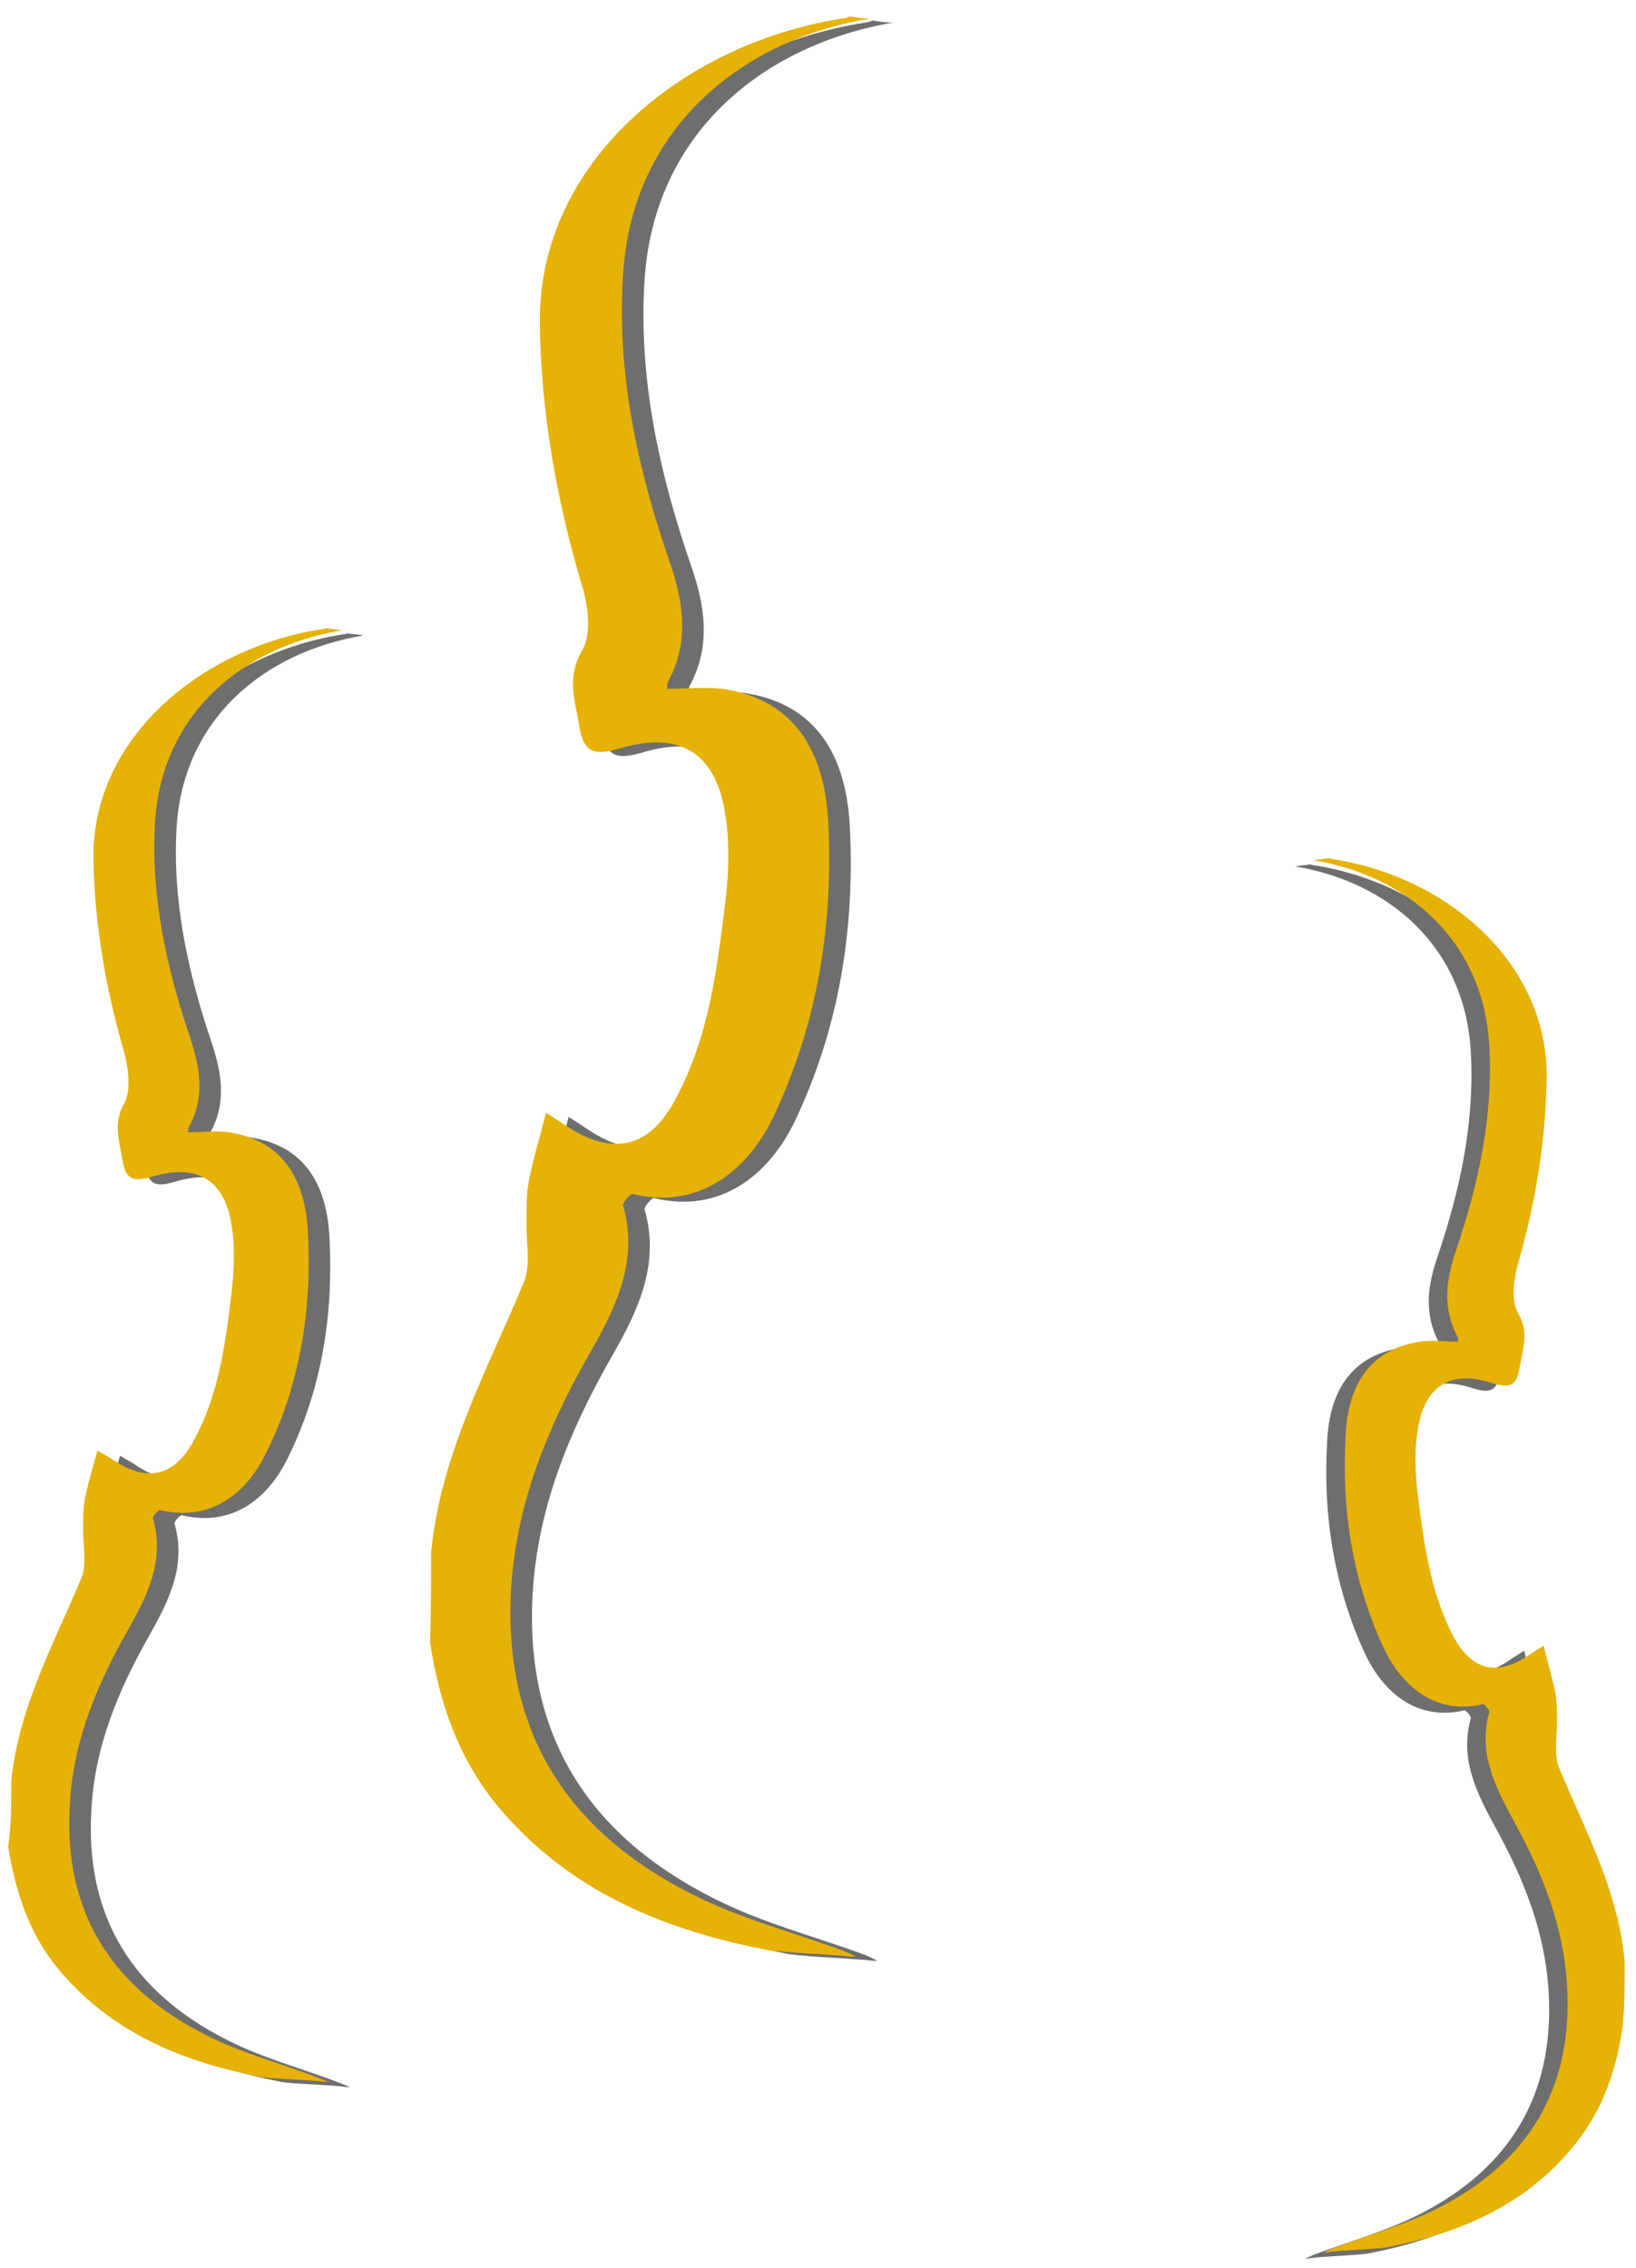
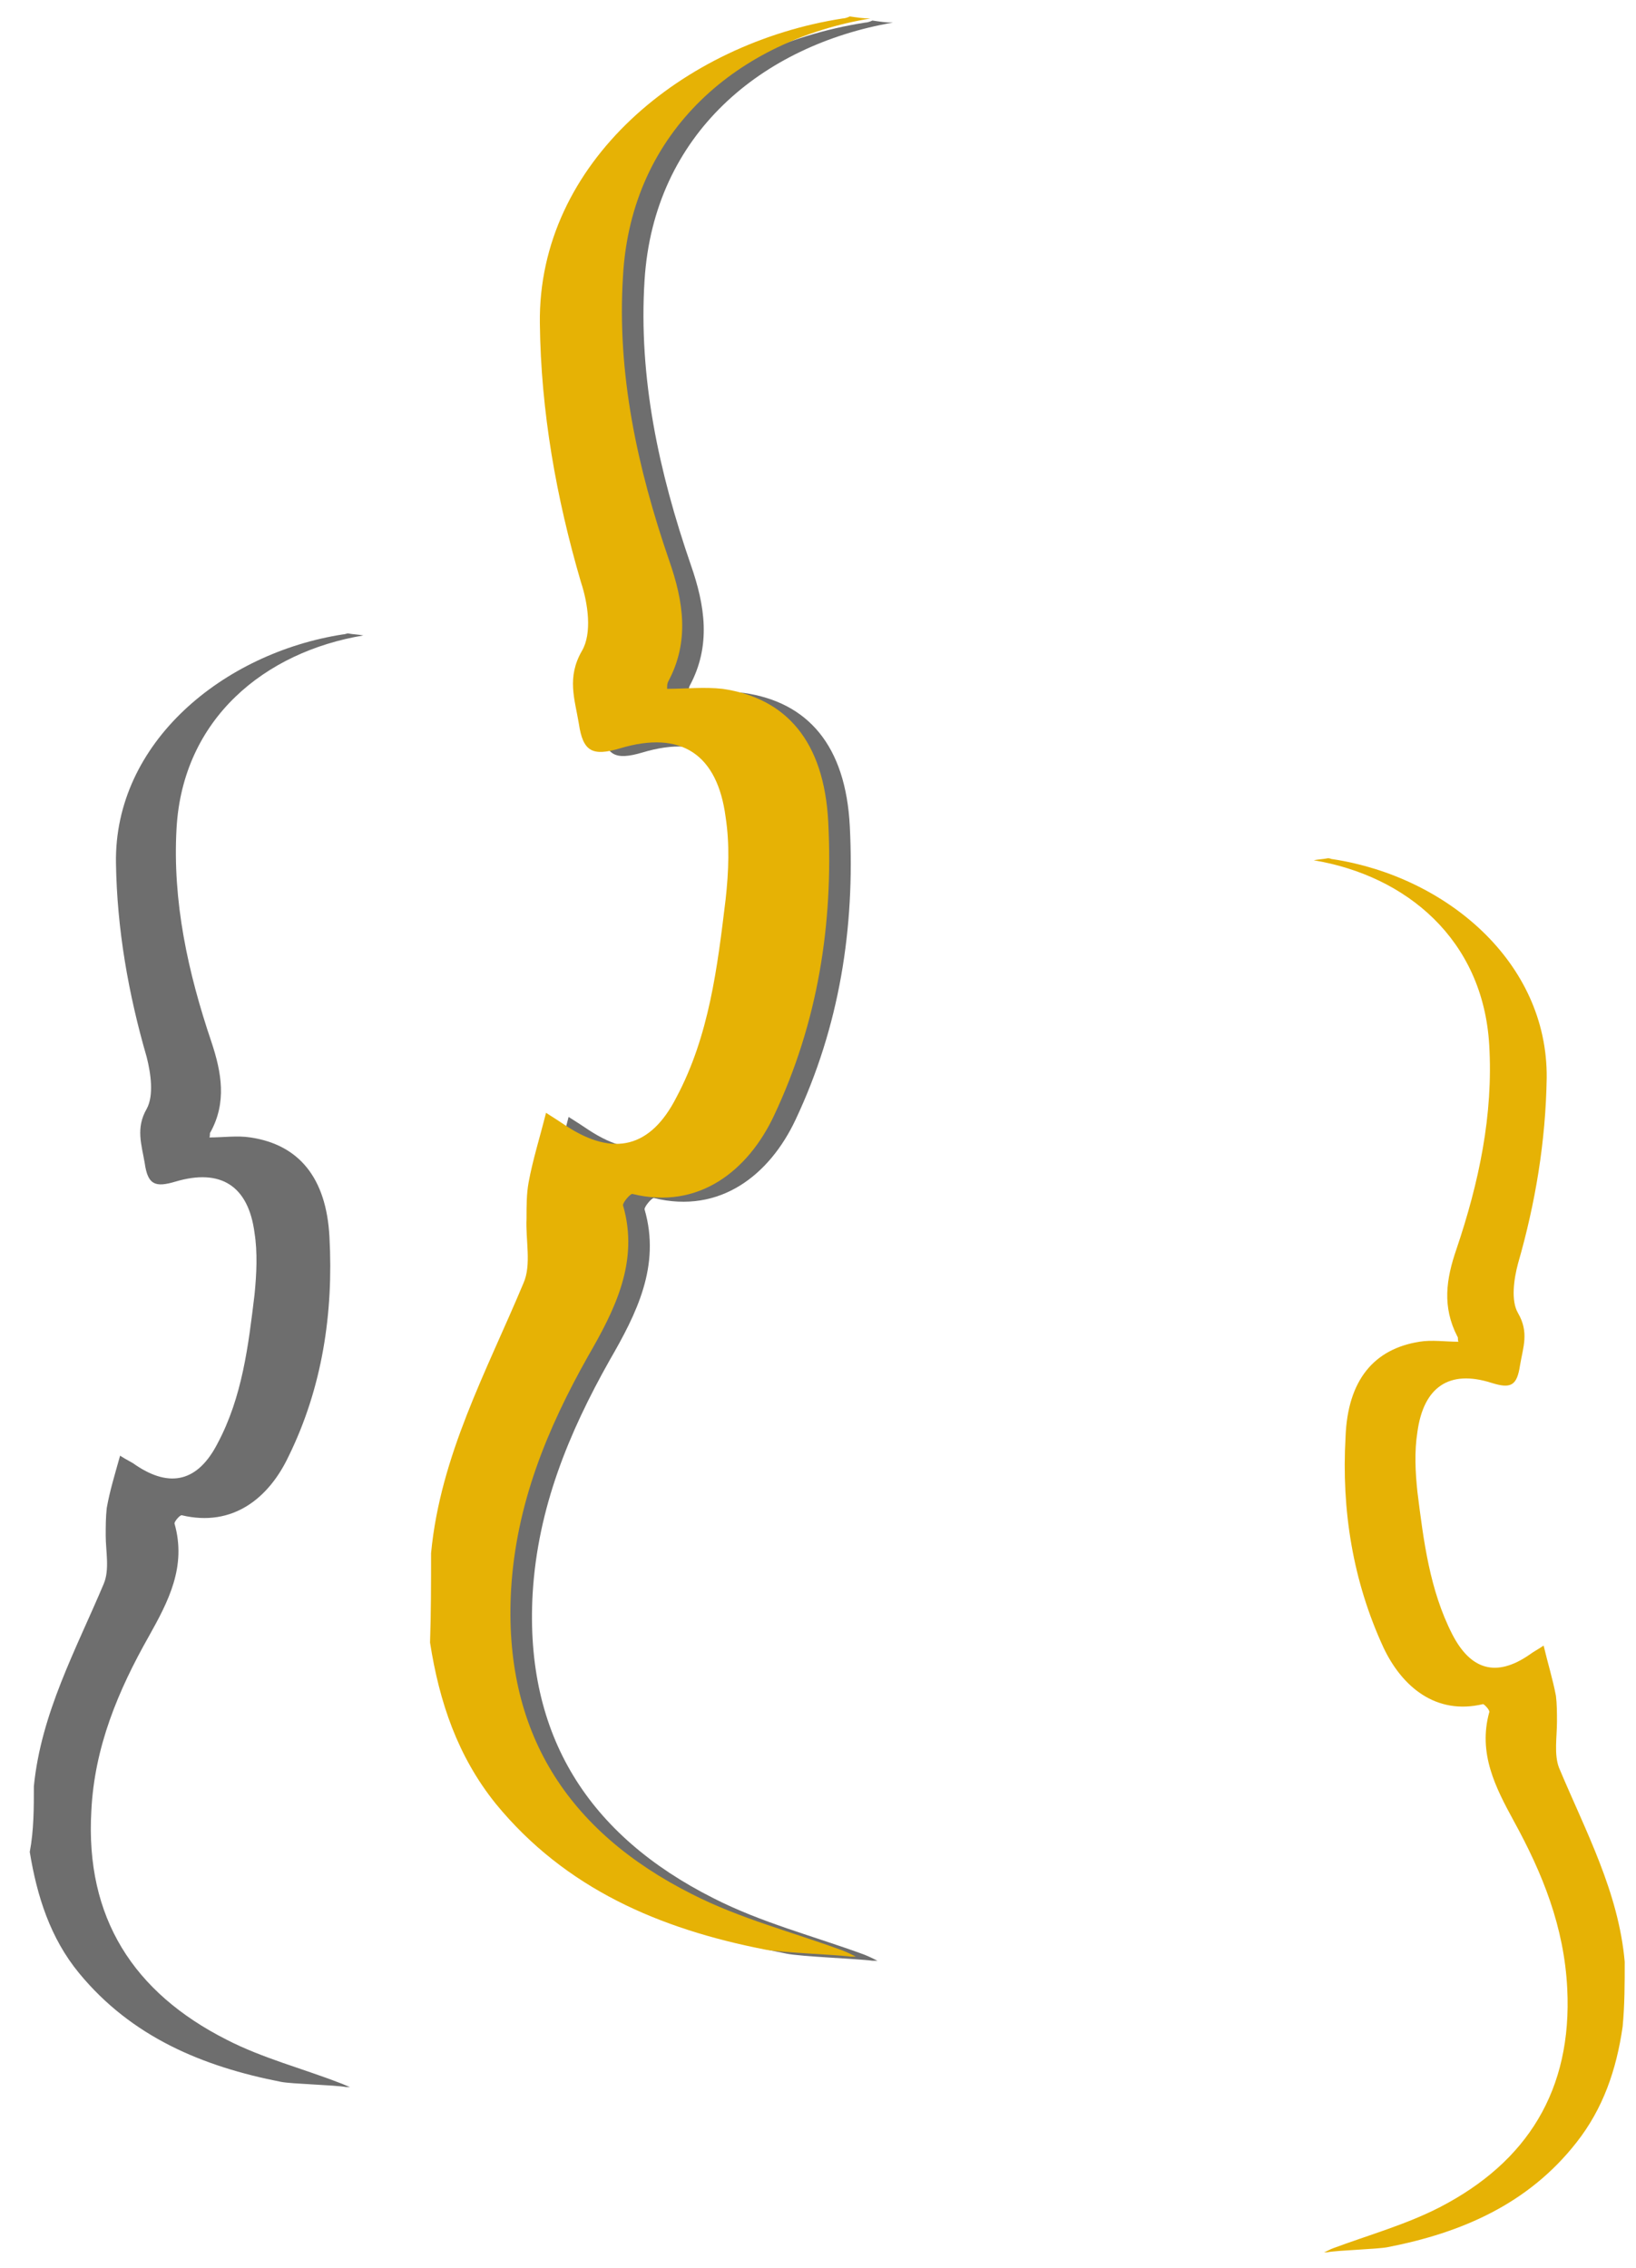
<svg xmlns="http://www.w3.org/2000/svg" version="1.1" x="0px" y="0px" viewBox="0 0 159.4 220.9" style="enable-background:new 0 0 159.4 220.9;" xml:space="preserve">
  <style type="text/css">
	.st0{fill:#6E6E6E;}
	.st1{fill:#E6B205;}
</style>
  <g id="Ebene_1">
    <g>
      <g>
        <path class="st0" d="M44.2,151.7c0.9-9.5,5.4-17.7,9-26.3c0.8-1.8,0.2-4.2,0.3-6.3c0-1.2,0-2.4,0.2-3.5c0.4-2.2,1.1-4.4,1.7-6.8     c0.8,0.5,1.4,0.9,2,1.3c4.6,3,8.2,2.1,10.7-2.8c3.2-6,4-12.7,4.8-19.3c0.3-2.7,0.4-5.4,0-8c-0.8-6.1-4.3-8.5-10.3-6.7     c-2.7,0.8-3.6,0.3-4-2.4c-0.4-2.4-1.2-4.5,0.3-7.1c1-1.7,0.6-4.6-0.1-6.7c-2.4-8.2-3.9-16.6-4-25.2c-0.2-15.7,14-27.3,29.5-29.7     c0.2,0,0.5-0.1,0.7-0.2c0.7,0.1,1.3,0.2,2,0.2C74.3,4.4,63.7,13,62.8,27.3c-0.6,9.5,1.4,18.7,4.5,27.7c1.4,4,2,7.9-0.1,11.8     c-0.1,0.2-0.1,0.4-0.1,0.7c1.8,0,3.6-0.2,5.4,0c6.2,0.9,9.9,5.1,10.3,13c0.5,9.9-1,19.5-5.3,28.6c-2.5,5.3-7.3,9.2-13.8,7.6     c-0.2,0-0.9,0.8-0.9,1.1c1.6,5.5-0.8,10.2-3.4,14.7c-4,7.1-7,14.4-7.5,22.7c-0.8,13.9,5.5,23.6,17.6,29.7     c4.7,2.4,9.8,3.7,14.7,5.5c0.5,0.2,0.9,0.4,1.3,0.6c-0.2,0-0.3,0-0.5,0c-1.4-0.2-7-0.4-8.4-0.7c-10.2-2-19.4-5.9-26.2-14.2     c-3.7-4.6-5.5-9.9-6.4-15.7C44.2,157.5,44.2,154.6,44.2,151.7z" />
      </g>
      <path class="st0" d="M3.3,174c0.7-7.1,4.1-13.3,6.8-19.7c0.6-1.4,0.2-3.2,0.2-4.7c0-0.9,0-1.8,0.1-2.7c0.3-1.7,0.8-3.3,1.3-5.1    c0.6,0.4,1.1,0.6,1.5,0.9c3.4,2.3,6.1,1.6,8-2.1c2.4-4.5,3-9.5,3.6-14.5c0.2-2,0.3-4.1,0-6c-0.6-4.6-3.3-6.3-7.7-5    c-2,0.6-2.7,0.3-3-1.8c-0.3-1.8-0.9-3.4,0.2-5.3c0.7-1.3,0.4-3.4,0-5c-1.8-6.2-2.9-12.5-3-18.9c-0.2-11.8,10.5-20.5,22.1-22.3    c0.2,0,0.4-0.1,0.5-0.1c0.5,0.1,1,0.1,1.5,0.2c-9.6,1.6-17.6,8.1-18.2,18.8c-0.4,7.1,1.1,14,3.4,20.8c1,3,1.5,5.9-0.1,8.8    c-0.1,0.1,0,0.3-0.1,0.5c1.4,0,2.7-0.2,4,0c4.7,0.7,7.4,3.9,7.7,9.7c0.4,7.4-0.7,14.7-4,21.4c-1.9,4-5.4,6.9-10.4,5.7    c-0.2,0-0.7,0.6-0.7,0.8c1.2,4.2-0.6,7.6-2.5,11c-3,5.3-5.3,10.8-5.6,17c-0.6,10.4,4.1,17.7,13.2,22.3c3.5,1.8,7.4,2.8,11,4.2    c0.3,0.1,0.7,0.3,1,0.4c-0.1,0-0.2,0-0.4,0c-1.1-0.2-5.3-0.3-6.3-0.5c-7.7-1.5-14.6-4.4-19.7-10.6c-2.8-3.4-4.1-7.5-4.8-11.8    C3.3,178.3,3.3,176.1,3.3,174z" />
-       <path class="st0" d="M156.4,191.6c-0.6-6.8-3.8-12.7-6.4-18.9c-0.5-1.3-0.2-3-0.2-4.5c0-0.8,0-1.7-0.1-2.5    c-0.3-1.6-0.8-3.2-1.2-4.9c-0.6,0.4-1,0.6-1.4,0.9c-3.2,2.2-5.7,1.5-7.5-2c-2.2-4.3-2.8-9.1-3.4-13.9c-0.2-1.9-0.3-3.9,0-5.8    c0.6-4.4,3.1-6.1,7.2-4.8c1.9,0.6,2.5,0.3,2.8-1.7c0.3-1.8,0.9-3.2-0.2-5.1c-0.7-1.2-0.4-3.3,0-4.8c1.7-5.9,2.7-11.9,2.8-18.1    C149,94.3,139,86,128.1,84.3c-0.2,0-0.3-0.1-0.5-0.1c-0.5,0.1-0.9,0.1-1.4,0.2c9,1.5,16.5,7.7,17.1,18c0.4,6.8-1,13.4-3.2,19.9    c-1,2.9-1.4,5.6,0.1,8.5c0.1,0.1,0,0.3,0.1,0.5c-1.3,0-2.6-0.2-3.8,0c-4.4,0.7-7,3.7-7.2,9.3c-0.4,7.1,0.7,14,3.7,20.5    c1.8,3.8,5.1,6.6,9.7,5.5c0.1,0,0.7,0.6,0.6,0.8c-1.1,4,0.6,7.3,2.4,10.6c2.8,5.1,4.9,10.3,5.2,16.3c0.5,9.9-3.9,16.9-12.4,21.3    c-3.3,1.7-6.9,2.7-10.4,4c-0.3,0.1-0.6,0.3-0.9,0.4c0.1,0,0.2,0,0.3,0c1-0.2,4.9-0.3,5.9-0.5c7.2-1.4,13.7-4.2,18.4-10.2    c2.6-3.3,3.9-7.1,4.5-11.3C156.4,195.8,156.4,193.7,156.4,191.6z" />
    </g>
  </g>
  <g id="Ebene_2">
    <g>
      <g>
        <path class="st1" d="M42,151.3c0.9-9.5,5.4-17.7,9-26.3c0.8-1.8,0.2-4.2,0.3-6.3c0-1.2,0-2.4,0.2-3.5c0.4-2.2,1.1-4.4,1.7-6.8     c0.8,0.5,1.4,0.9,2,1.3c4.6,3,8.2,2.1,10.7-2.8c3.2-6,4-12.7,4.8-19.3c0.3-2.7,0.4-5.4,0-8c-0.8-6.1-4.3-8.5-10.3-6.7     c-2.7,0.8-3.6,0.3-4-2.4c-0.4-2.4-1.2-4.5,0.3-7.1c1-1.7,0.6-4.6-0.1-6.7c-2.4-8.2-3.9-16.6-4-25.2c-0.2-15.7,14-27.3,29.5-29.7     c0.2,0,0.5-0.1,0.7-0.2c0.7,0.1,1.3,0.2,2,0.2C72.1,3.9,61.5,12.6,60.7,26.9c-0.6,9.5,1.4,18.7,4.5,27.7c1.4,4,2,7.9-0.1,11.8     c-0.1,0.2-0.1,0.4-0.1,0.7c1.8,0,3.6-0.2,5.4,0c6.2,0.9,9.9,5.1,10.3,13c0.5,9.9-1,19.5-5.3,28.6c-2.5,5.3-7.3,9.2-13.8,7.6     c-0.2,0-0.9,0.8-0.9,1.1c1.6,5.5-0.8,10.2-3.4,14.7c-4,7.1-7,14.4-7.5,22.7c-0.8,13.9,5.5,23.6,17.6,29.7     c4.7,2.4,9.8,3.7,14.7,5.5c0.5,0.2,0.9,0.4,1.3,0.6c-0.2,0-0.3,0-0.5,0c-1.4-0.2-7-0.4-8.4-0.7c-10.2-2-19.4-5.9-26.2-14.2     c-3.7-4.6-5.5-9.9-6.4-15.7C42,157.1,42,154.2,42,151.3z" />
      </g>
-       <path class="st1" d="M1.1,173.5c0.7-7.1,4.1-13.3,6.8-19.7c0.6-1.4,0.2-3.2,0.2-4.7c0-0.9,0-1.8,0.1-2.7c0.3-1.7,0.8-3.3,1.3-5.1    c0.6,0.4,1.1,0.6,1.5,0.9c3.4,2.3,6.1,1.6,8-2.1c2.4-4.5,3-9.5,3.6-14.5c0.2-2,0.3-4.1,0-6c-0.6-4.6-3.3-6.3-7.7-5    c-2,0.6-2.7,0.3-3-1.8c-0.3-1.8-0.9-3.4,0.2-5.3c0.7-1.3,0.4-3.4,0-5c-1.8-6.2-2.9-12.5-3-18.9C9,71.8,19.7,63.1,31.3,61.3    c0.2,0,0.4-0.1,0.5-0.1c0.5,0.1,1,0.1,1.5,0.2c-9.6,1.6-17.6,8.1-18.2,18.8c-0.4,7.1,1.1,14,3.4,20.8c1,3,1.5,5.9-0.1,8.8    c-0.1,0.1,0,0.3-0.1,0.5c1.4,0,2.7-0.2,4,0c4.7,0.7,7.4,3.9,7.7,9.7c0.4,7.4-0.7,14.7-4,21.4c-1.9,4-5.4,6.9-10.4,5.7    c-0.2,0-0.7,0.6-0.7,0.8c1.2,4.2-0.6,7.6-2.5,11c-3,5.3-5.3,10.8-5.6,17c-0.6,10.4,4.1,17.7,13.2,22.3c3.5,1.8,7.4,2.8,11,4.2    c0.3,0.1,0.7,0.3,1,0.4c-0.1,0-0.2,0-0.4,0c-1.1-0.2-5.3-0.3-6.3-0.5c-7.7-1.5-14.6-4.4-19.7-10.6c-2.8-3.4-4.1-7.5-4.8-11.8    C1.1,177.9,1.1,175.7,1.1,173.5z" />
      <path class="st1" d="M158.3,191.1c-0.6-6.8-3.8-12.7-6.4-18.9c-0.5-1.3-0.2-3-0.2-4.5c0-0.8,0-1.7-0.1-2.5    c-0.3-1.6-0.8-3.2-1.2-4.9c-0.6,0.4-1,0.6-1.4,0.9c-3.2,2.2-5.7,1.5-7.5-2c-2.2-4.3-2.8-9.1-3.4-13.9c-0.2-1.9-0.3-3.9,0-5.8    c0.6-4.4,3.1-6.1,7.2-4.8c1.9,0.6,2.5,0.3,2.8-1.7c0.3-1.8,0.9-3.2-0.2-5.1c-0.7-1.2-0.4-3.3,0-4.8c1.7-5.9,2.7-11.9,2.8-18.1    c0.1-11.3-9.8-19.6-20.8-21.3c-0.2,0-0.3-0.1-0.5-0.1c-0.5,0.1-0.9,0.1-1.4,0.2c9,1.5,16.5,7.7,17.1,18c0.4,6.8-1,13.4-3.2,19.9    c-1,2.9-1.4,5.6,0.1,8.5c0.1,0.1,0,0.3,0.1,0.5c-1.3,0-2.6-0.2-3.8,0c-4.4,0.7-7,3.7-7.2,9.3c-0.4,7.1,0.7,14,3.7,20.5    c1.8,3.8,5.1,6.6,9.7,5.5c0.1,0,0.7,0.6,0.6,0.8c-1.1,4,0.6,7.3,2.4,10.6c2.8,5.1,4.9,10.3,5.2,16.3c0.5,9.9-3.9,16.9-12.4,21.3    c-3.3,1.7-6.9,2.7-10.4,4c-0.3,0.1-0.6,0.3-0.9,0.4c0.1,0,0.2,0,0.3,0c1-0.2,4.9-0.3,5.9-0.5c7.2-1.4,13.7-4.2,18.4-10.2    c2.6-3.3,3.9-7.1,4.5-11.3C158.3,195.3,158.3,193.2,158.3,191.1z" />
    </g>
  </g>
</svg>